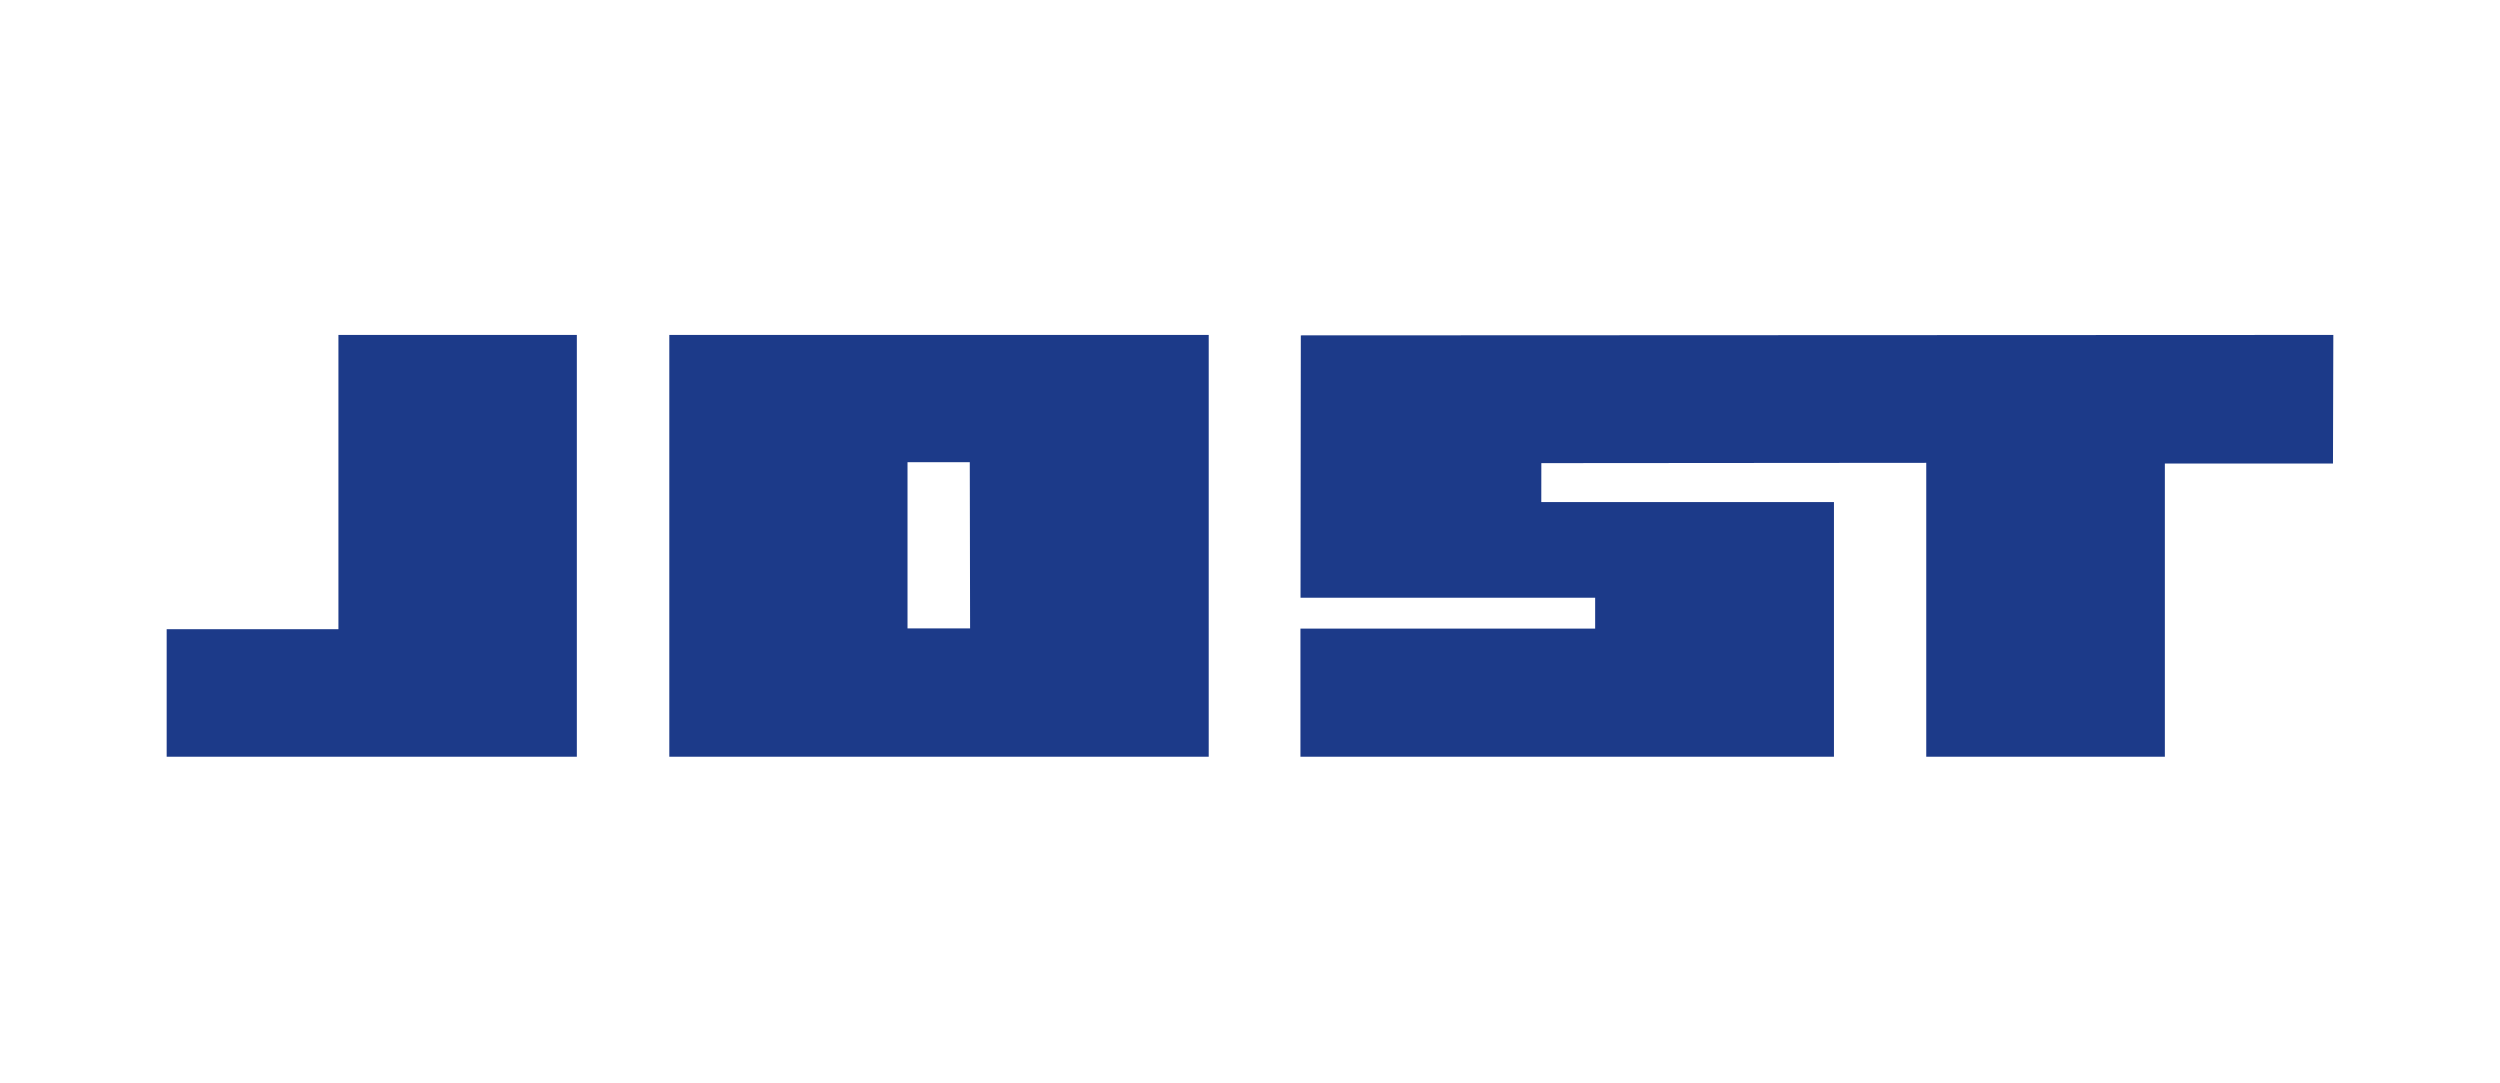
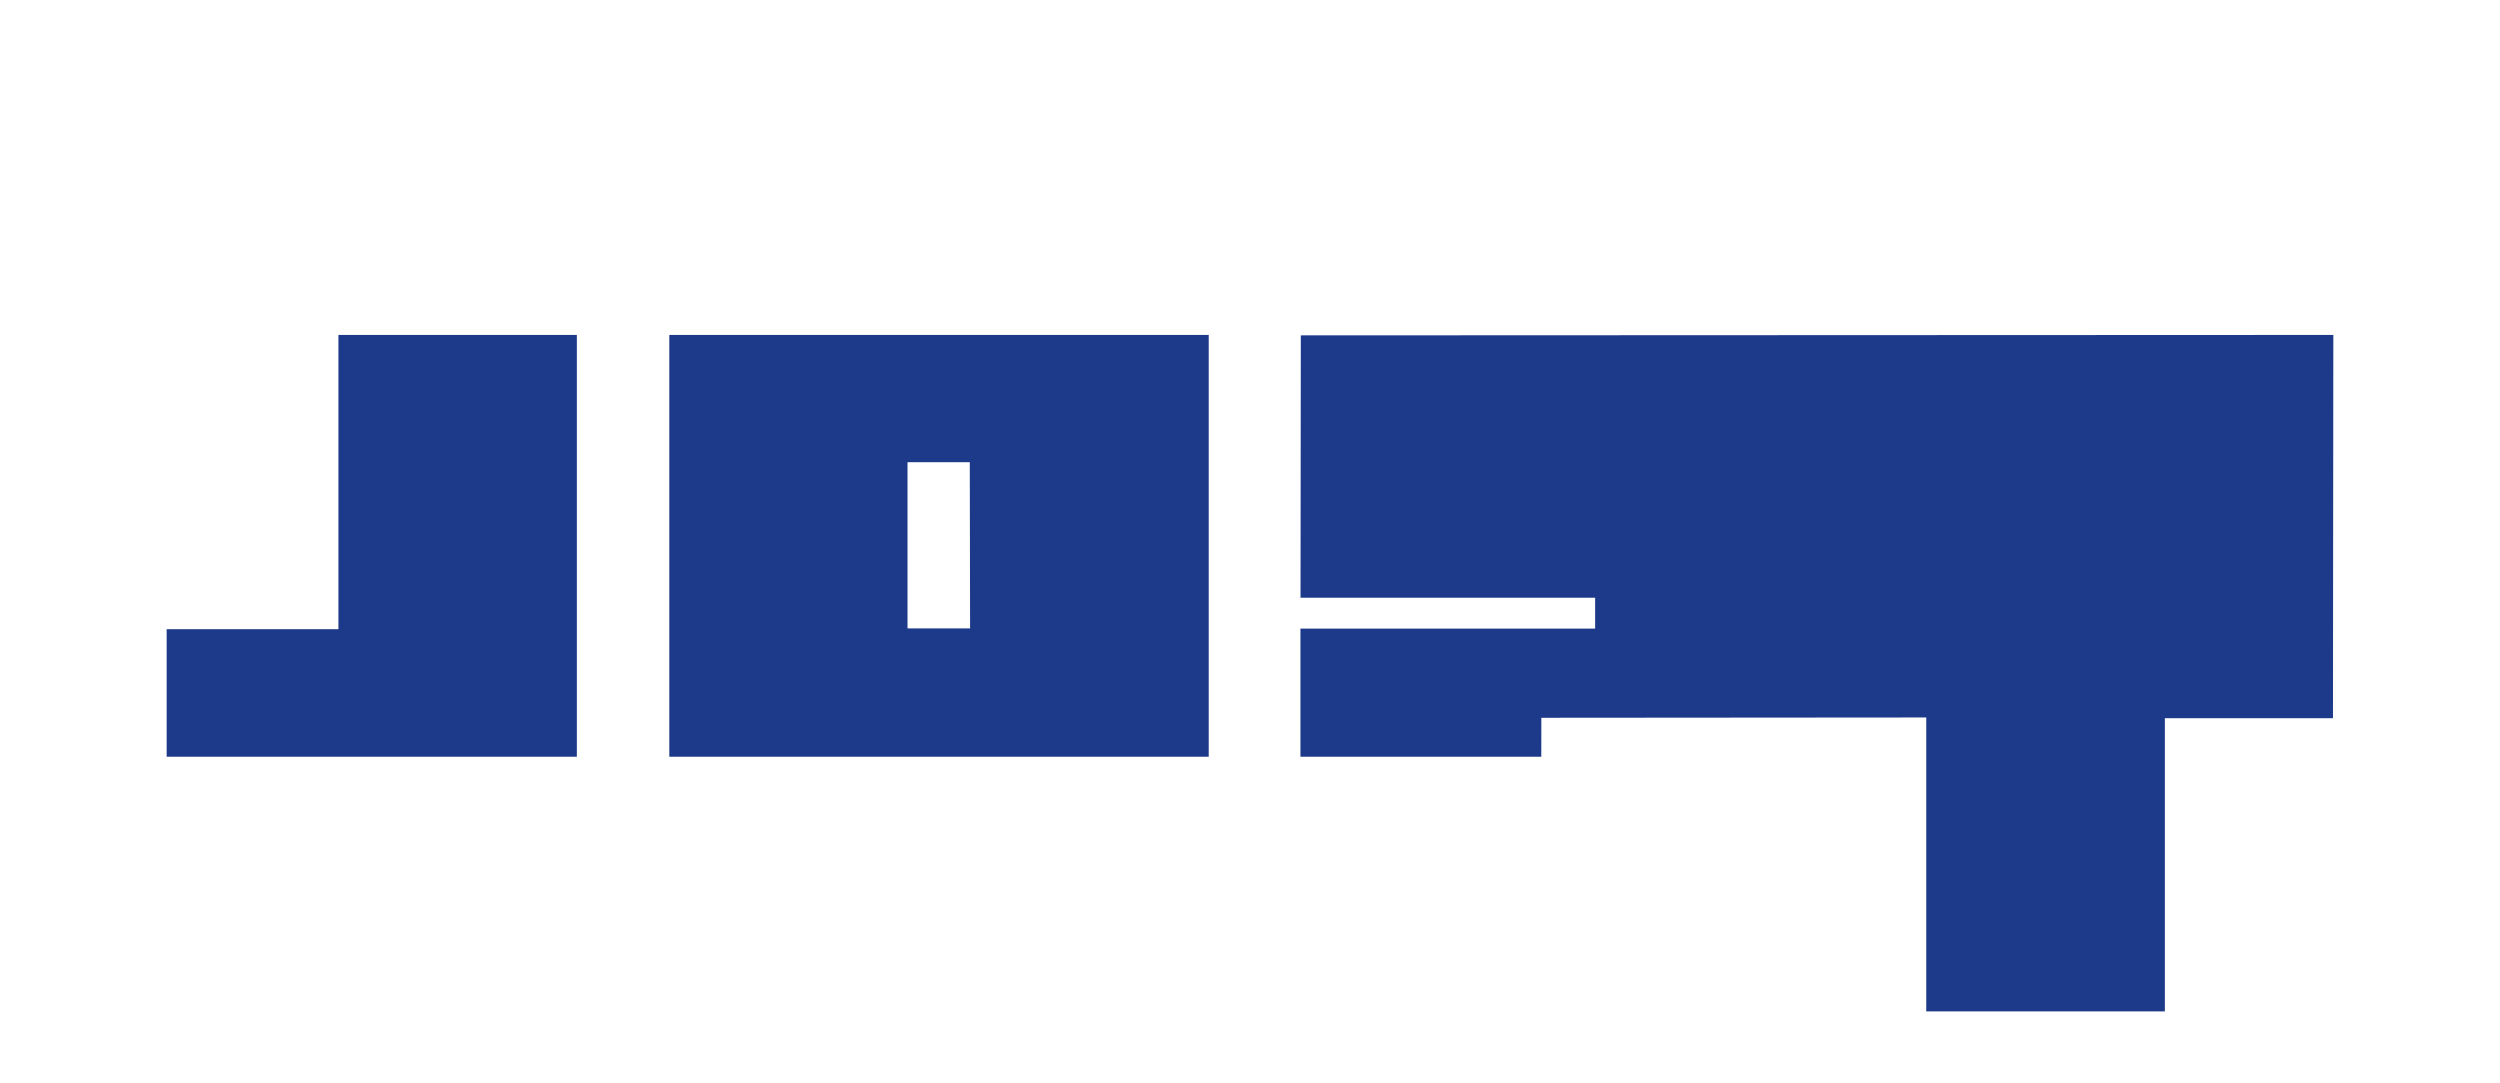
<svg xmlns="http://www.w3.org/2000/svg" version="1.1" id="Ebene_1" x="0px" y="0px" width="300px" height="130px" viewBox="0 0 300 130" enable-background="new 0 0 300 130" xml:space="preserve">
-   <rect fill="#FFFFFF" width="300" height="130" />
-   <path id="JOST_1_" fill="#1C3A89" d="M20,90.807v-15.3h20.611V40.194h28.61v50.613H20z M280,40.192l-123.902,0.052l-0.035,31.486  h35.355v3.701h-35.365v15.375h64.022V60.248h-35.12l0.006-4.672l46.189-0.036v35.267h28.633v-35.18h20.174L280,40.192z   M145.047,40.194h-64.73v50.613h64.729L145.047,40.194L145.047,40.194z M108.902,75.406V55.46h7.472l0.037,19.946H108.902z" />
+   <path id="JOST_1_" fill="#1C3A89" d="M20,90.807v-15.3h20.611V40.194h28.61v50.613H20z M280,40.192l-123.902,0.052l-0.035,31.486  h35.355v3.701h-35.365v15.375h64.022h-35.12l0.006-4.672l46.189-0.036v35.267h28.633v-35.18h20.174L280,40.192z   M145.047,40.194h-64.73v50.613h64.729L145.047,40.194L145.047,40.194z M108.902,75.406V55.46h7.472l0.037,19.946H108.902z" />
</svg>